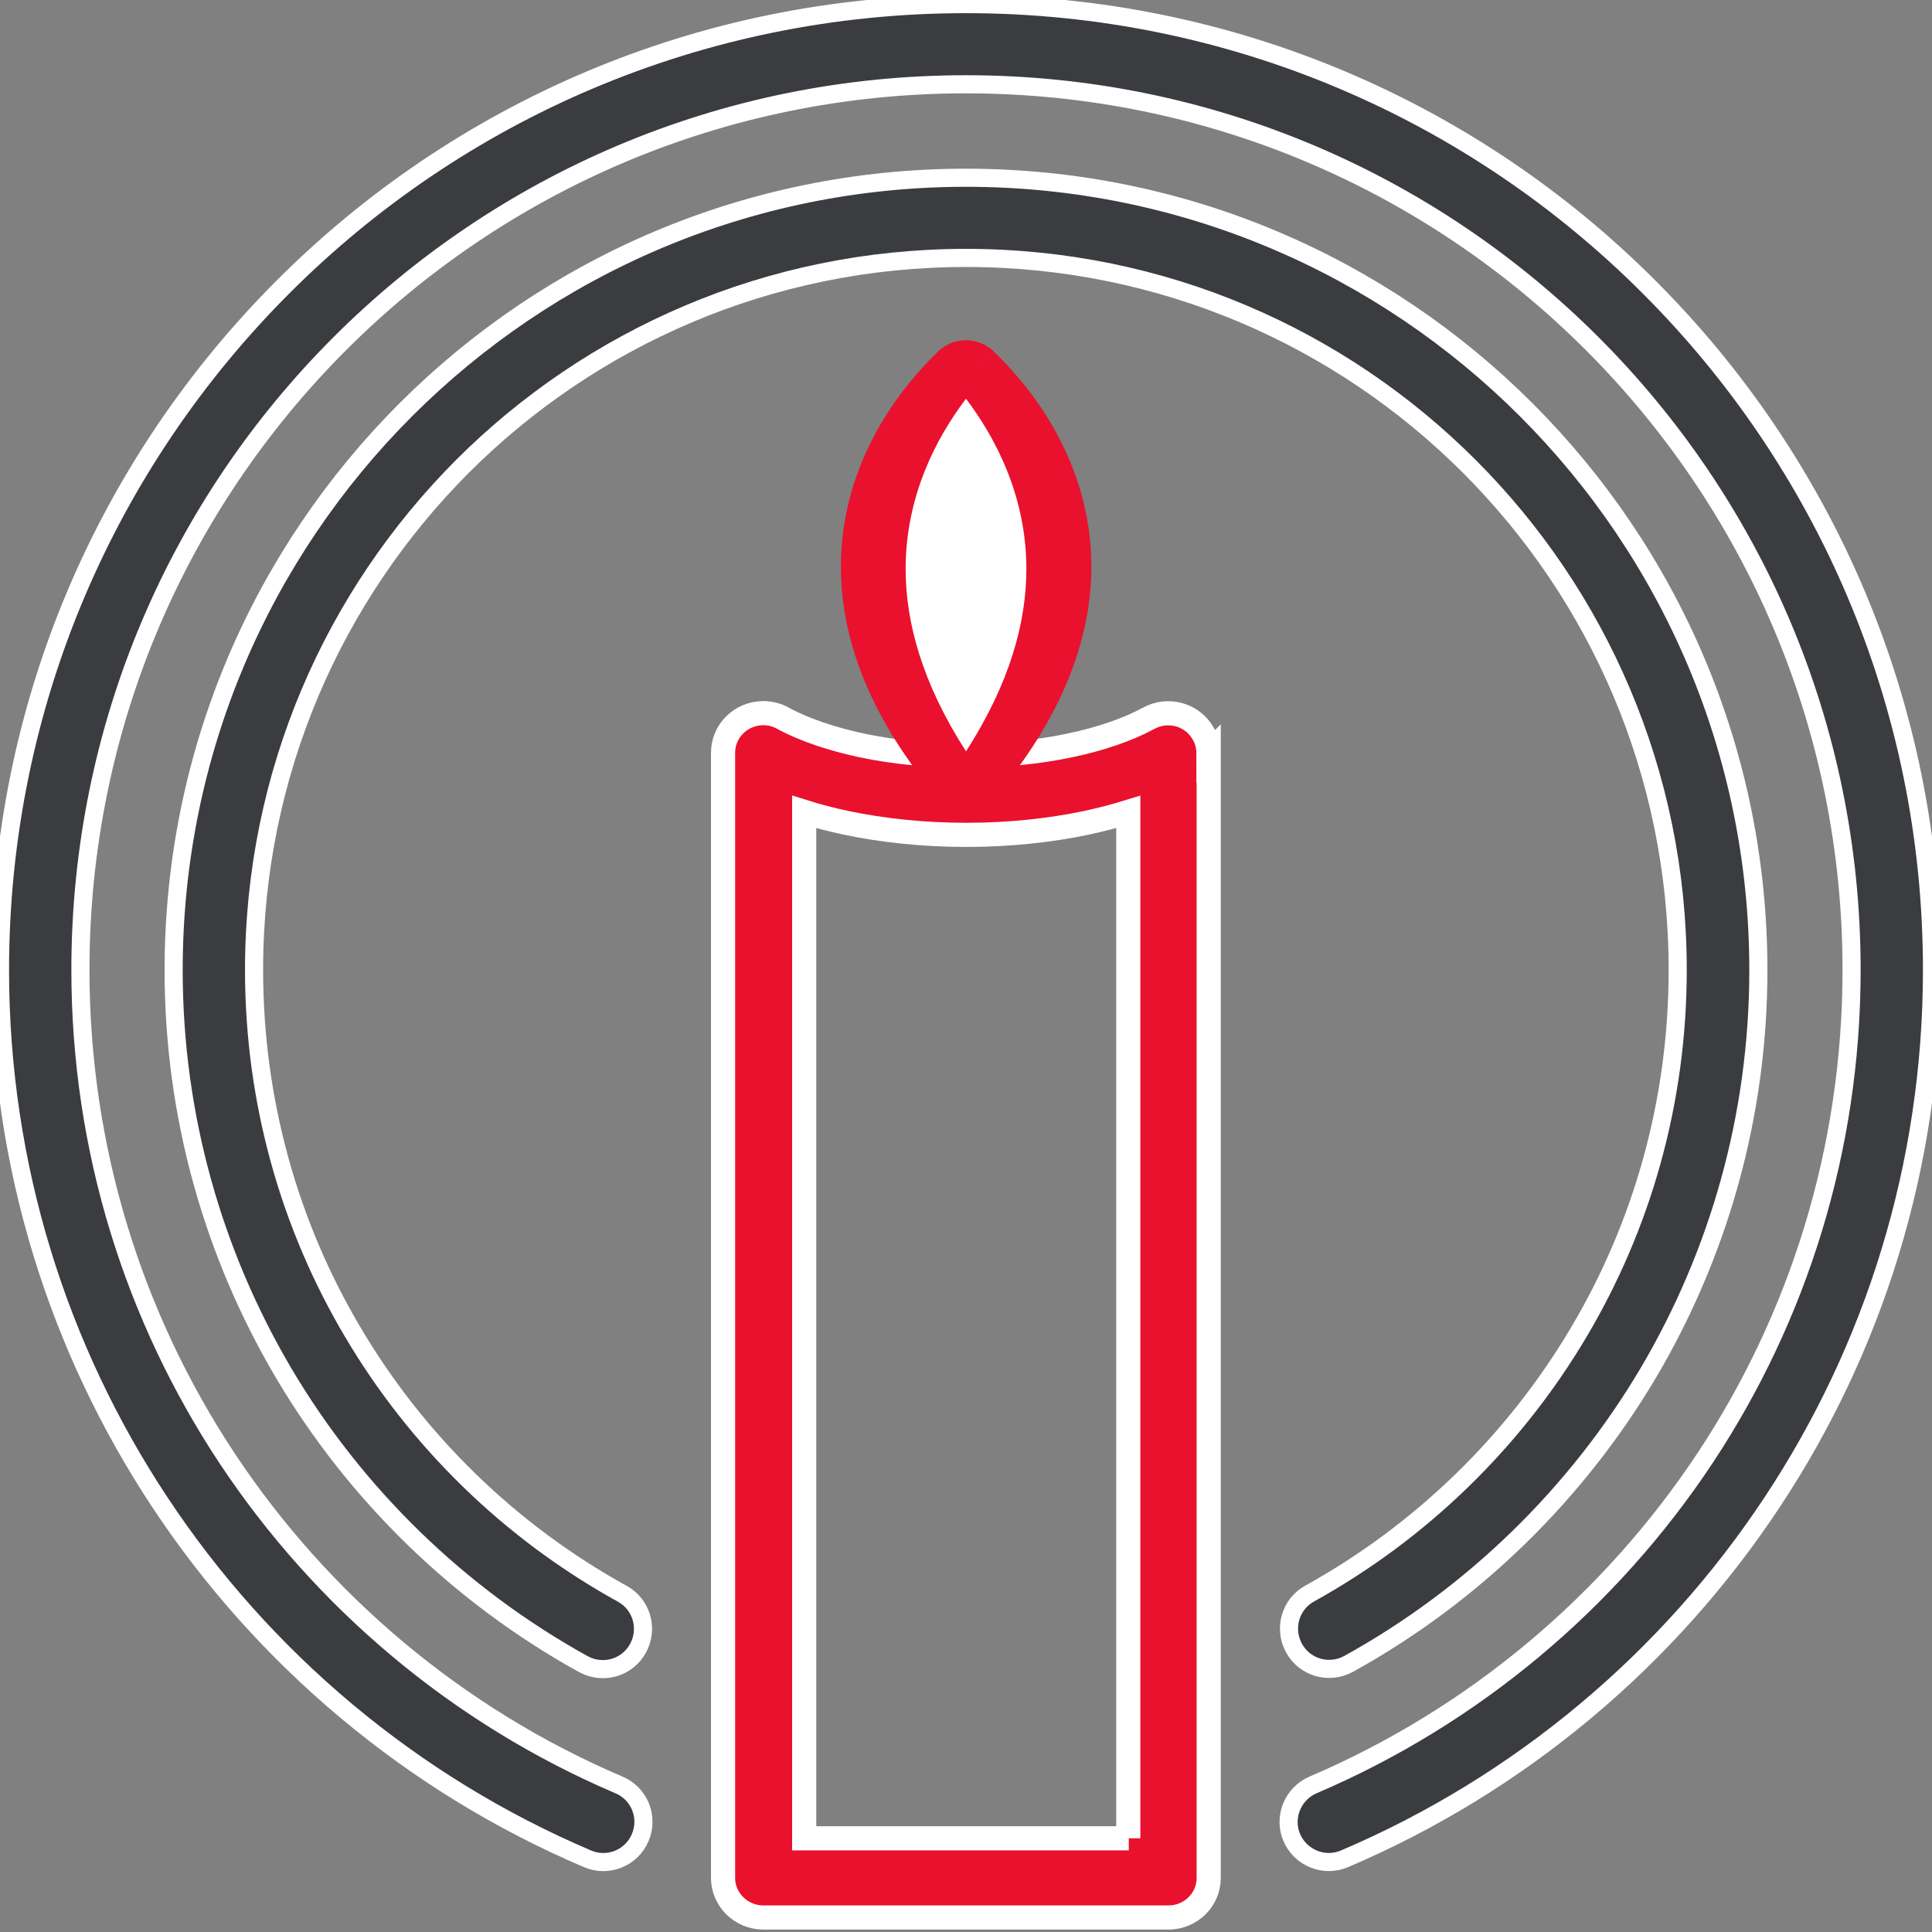
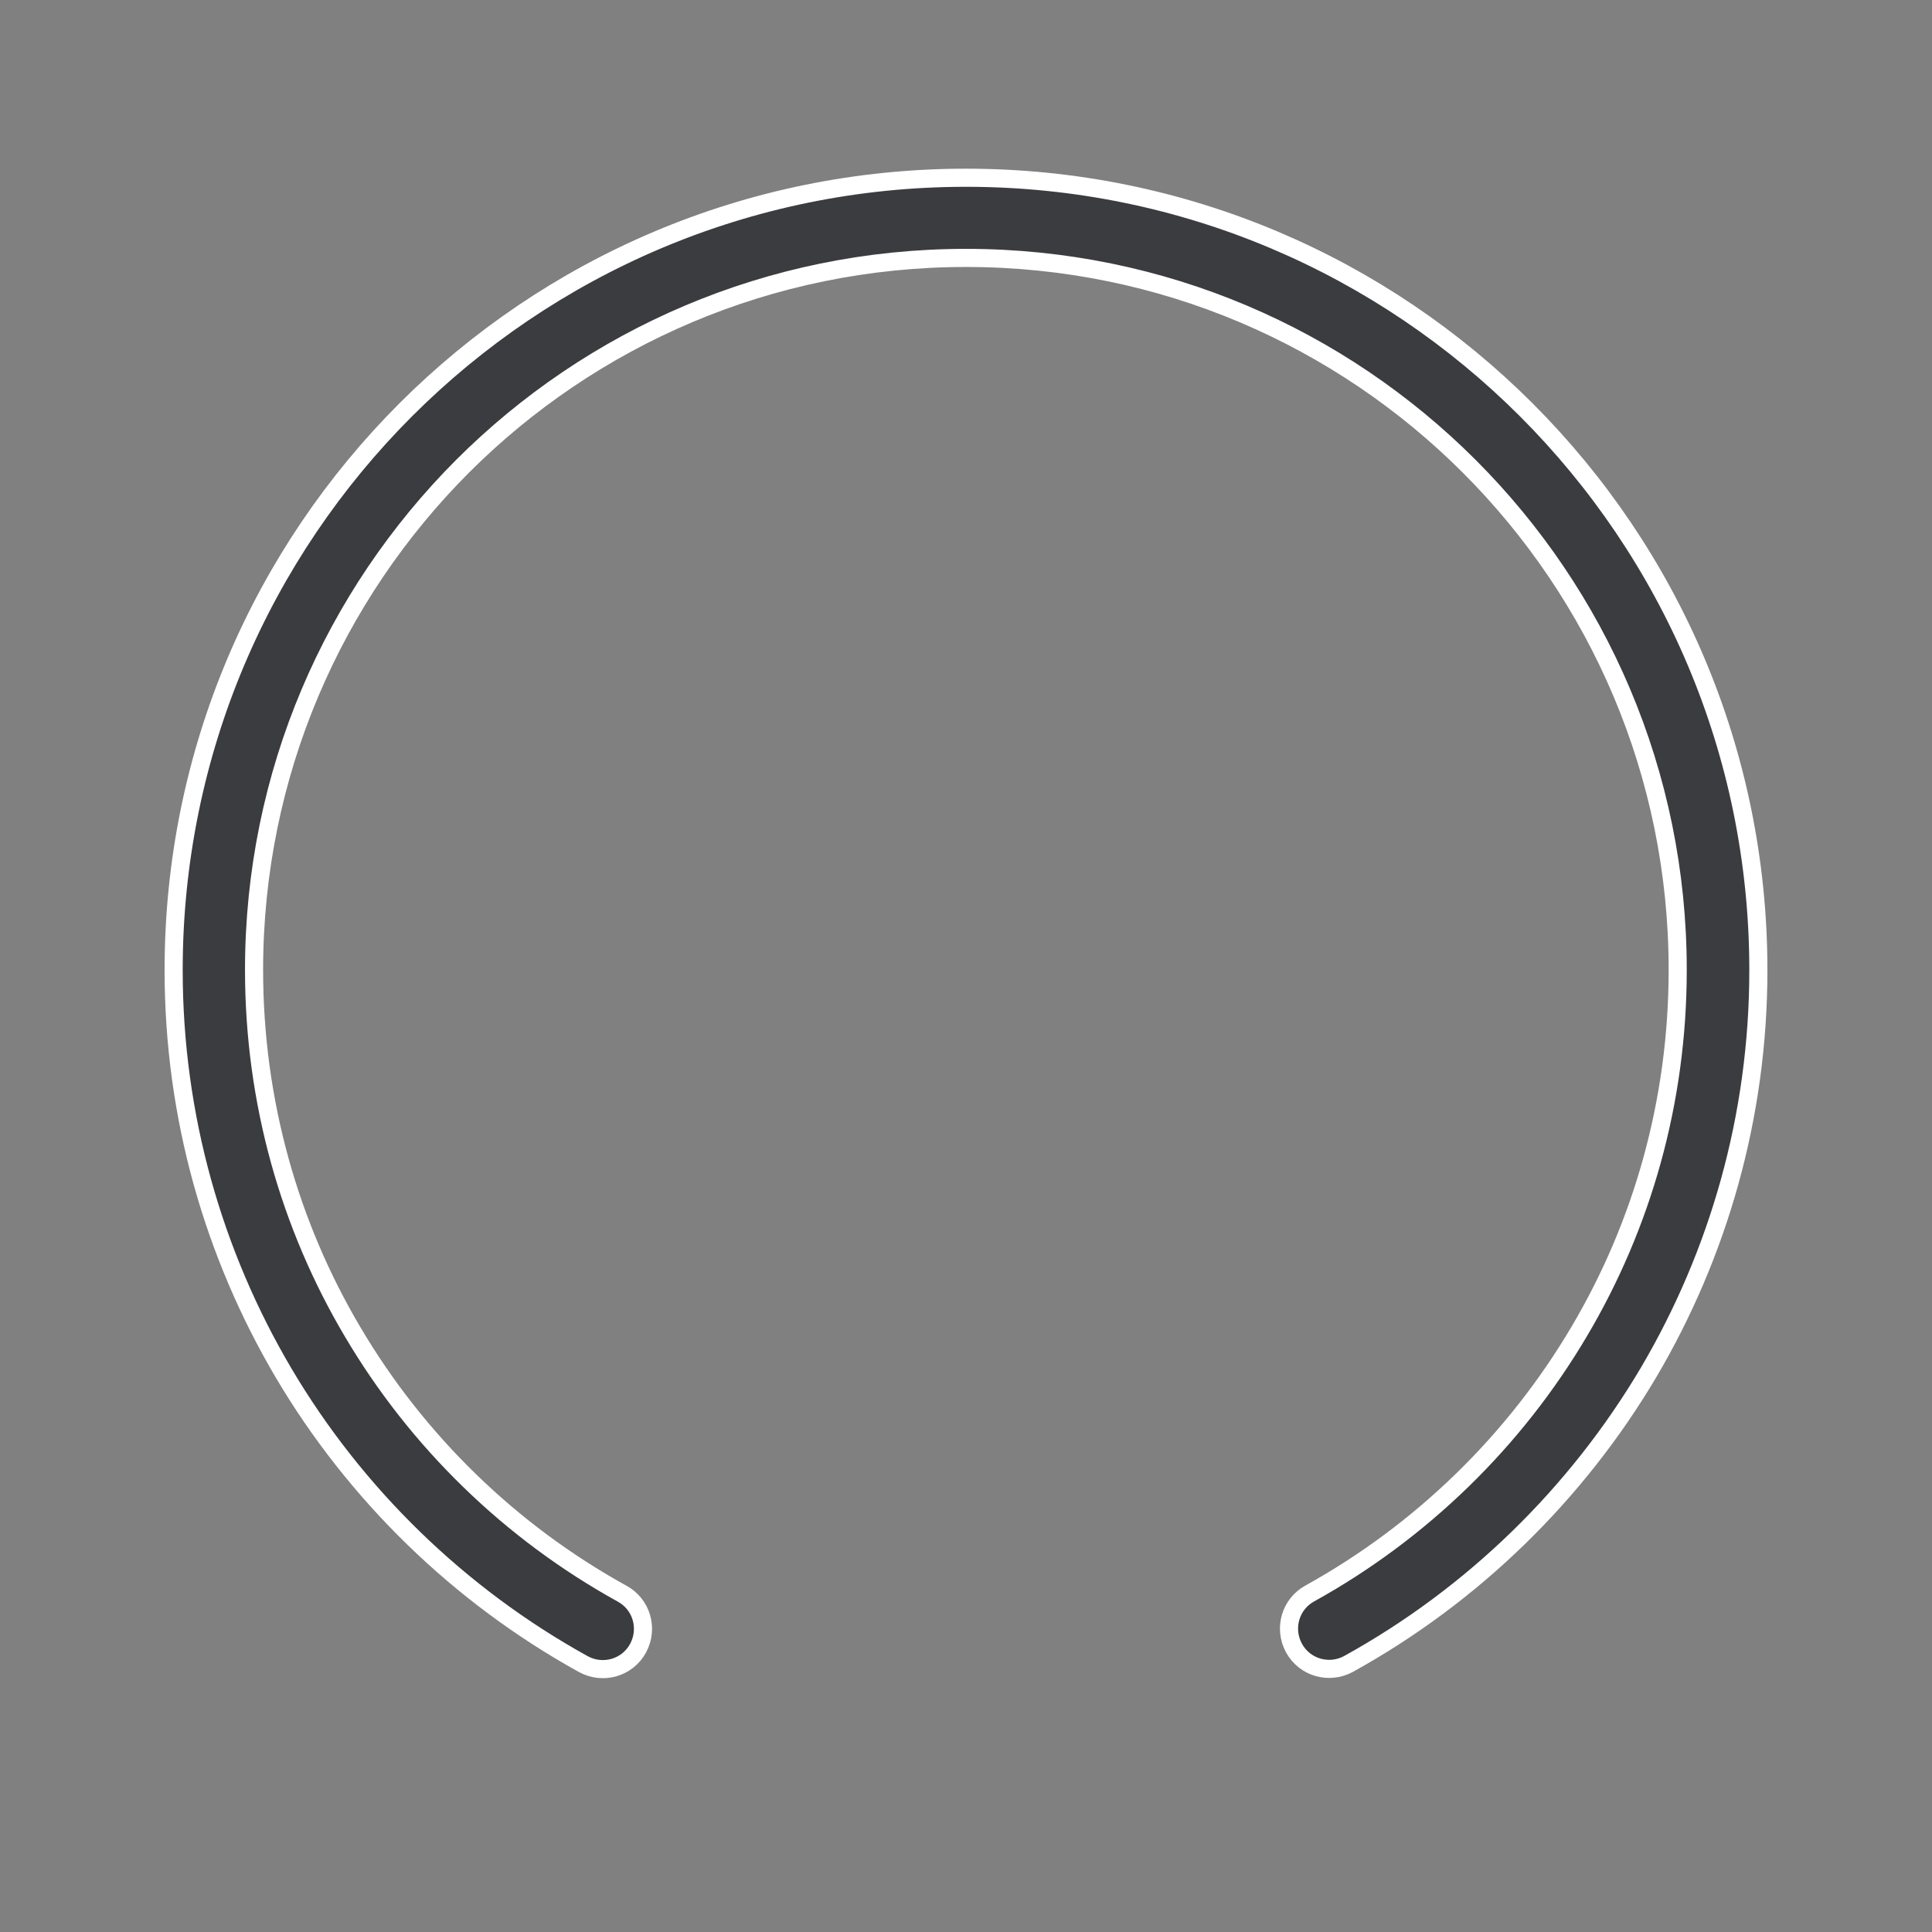
<svg xmlns="http://www.w3.org/2000/svg" id="About_Us" viewBox="0 0 80 80">
  <rect x="0" y="0" width="80" height="80" fill="#808080" stroke="none" />
  <defs>
    <style>.cls-1{fill:#fff;}.cls-2,.cls-3{fill:#e9112d;}.cls-2,.cls-4{stroke:#fff;stroke-miterlimit:10;}.cls-4{fill:#3b3c3f;stroke-width:.75px;}</style>
  </defs>
  <g>
-     <path class="cls-2" d="m50.05,31.2v46.56c0,.91-.75,1.64-1.67,1.64h-16.77c-.92,0-1.67-.74-1.67-1.64V31.17c0-.91.75-1.64,1.67-1.64.32,0,.62.09.88.25.86.45,1.95.82,3.21,1.09,1.29.27,2.74.42,4.29.42s3.01-.15,4.29-.42c1.3-.27,2.42-.66,3.29-1.13h0c.81-.44,1.82-.15,2.26.65.15.26.21.54.21.82h0Zm-3.33,44.92v-42.5c-.55.17-1.13.32-1.73.45-1.52.32-3.21.5-4.98.5s-3.46-.18-4.98-.5c-.61-.13-1.19-.28-1.73-.45v42.5h13.44Z" />
-     <path class="cls-3" d="m34.82,23.46c0-4.43,2.61-7.53,3.94-8.82l.03-.03c.63-.67,1.69-.7,2.36-.06l-1.15,1.21,1.15-1.2c1.3,1.23,4.04,4.37,4.04,8.9,0,2.71-.98,5.89-3.84,9.37-.08.11-.17.21-.28.3-.71.59-1.76.49-2.35-.22l1.28-1.06-1.28,1.06c-2.91-3.51-3.9-6.71-3.9-9.45Z" />
-     <path class="cls-1" d="m40,16.51c-1.23,1.62-2.5,4.03-2.5,7.05,0,2.18.67,4.71,2.5,7.55,1.83-2.84,2.5-5.37,2.5-7.55,0-3.01-1.27-5.42-2.5-7.05h0Z" />
-   </g>
+     </g>
  <g id="Primary">
-     <path class="cls-4" d="m24.33,76.97c.84.36,1.82-.03,2.18-.88s-.03-1.82-.88-2.18c-6.66-2.84-12.3-7.59-16.25-13.56-3.82-5.79-6.05-12.72-6.05-20.19,0-10.13,4.1-19.29,10.74-25.93,6.64-6.64,15.8-10.74,25.93-10.74s19.29,4.1,25.93,10.74c6.64,6.64,10.74,15.8,10.74,25.93,0,7.47-2.23,14.41-6.05,20.19-3.95,5.97-9.6,10.72-16.25,13.56-.84.36-1.24,1.34-.88,2.18.36.84,1.34,1.24,2.18.88,7.26-3.09,13.42-8.27,17.72-14.78,4.18-6.32,6.61-13.89,6.61-22.03,0-11.05-4.48-21.05-11.72-28.28C61.05,4.64,51.05.17,40,.17S18.95,4.64,11.72,11.88C4.48,19.12,0,29.12,0,40.17c0,8.13,2.43,15.7,6.61,22.02,4.3,6.51,10.46,11.69,17.72,14.78Z" />
    <path class="cls-4" d="m24.16,68.91c.81.44,1.82.15,2.26-.66.44-.81.15-1.82-.66-2.26-4.62-2.55-8.49-6.31-11.17-10.86-2.59-4.38-4.07-9.5-4.07-14.97,0-8.14,3.3-15.51,8.63-20.85,5.33-5.33,12.7-8.63,20.85-8.63s15.51,3.3,20.84,8.63c5.33,5.33,8.63,12.7,8.63,20.85,0,5.47-1.48,10.58-4.07,14.96-2.68,4.54-6.54,8.3-11.16,10.86-.81.44-1.1,1.45-.66,2.26.44.81,1.45,1.1,2.26.66,5.14-2.84,9.44-7.03,12.43-12.08,2.88-4.89,4.54-10.58,4.54-16.65,0-9.06-3.67-17.26-9.61-23.2-5.94-5.94-14.14-9.61-23.2-9.61s-17.26,3.67-23.2,9.61c-5.94,5.94-9.61,14.14-9.61,23.2,0,6.08,1.66,11.77,4.54,16.66,2.98,5.05,7.29,9.24,12.43,12.08Z" />
  </g>
</svg>